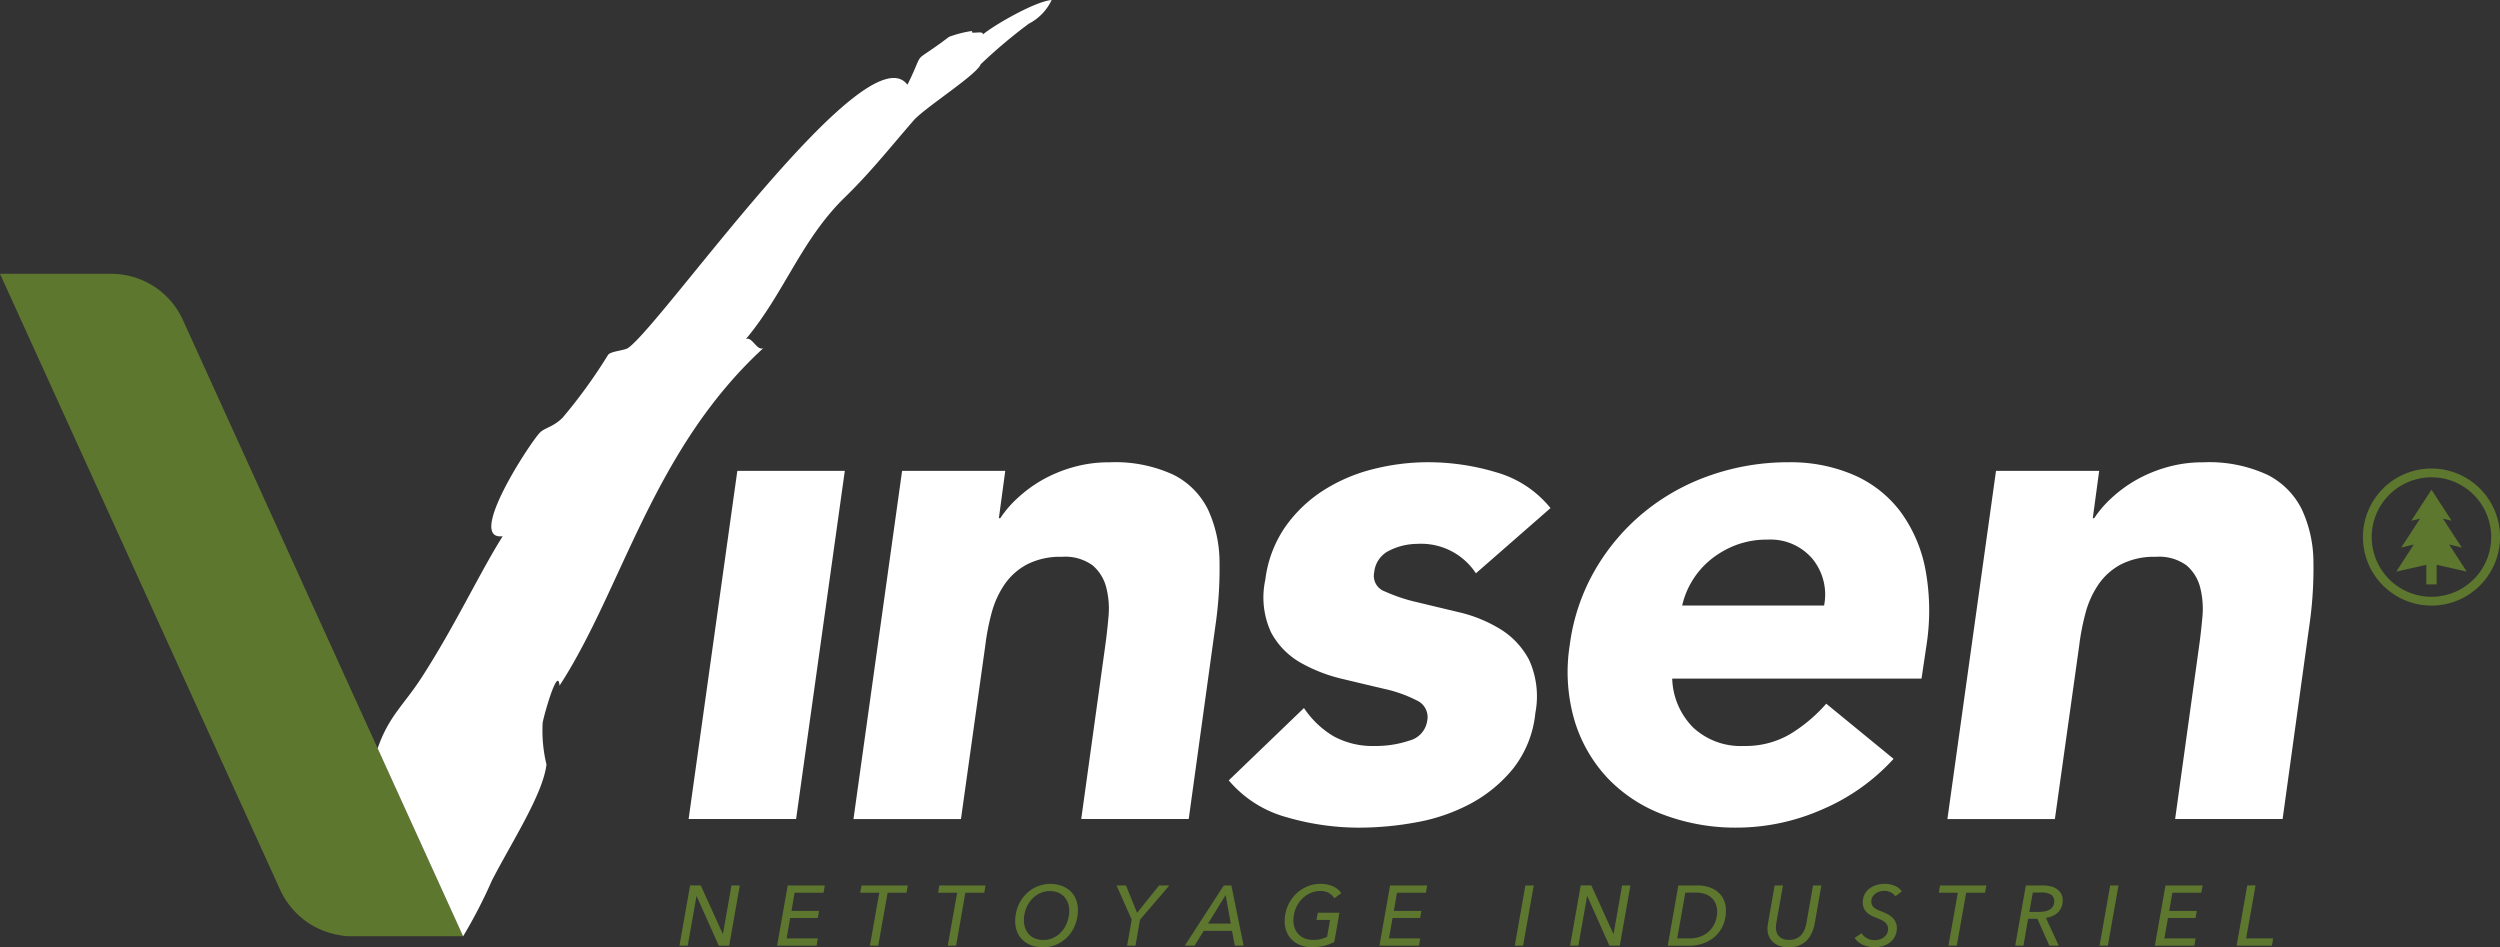
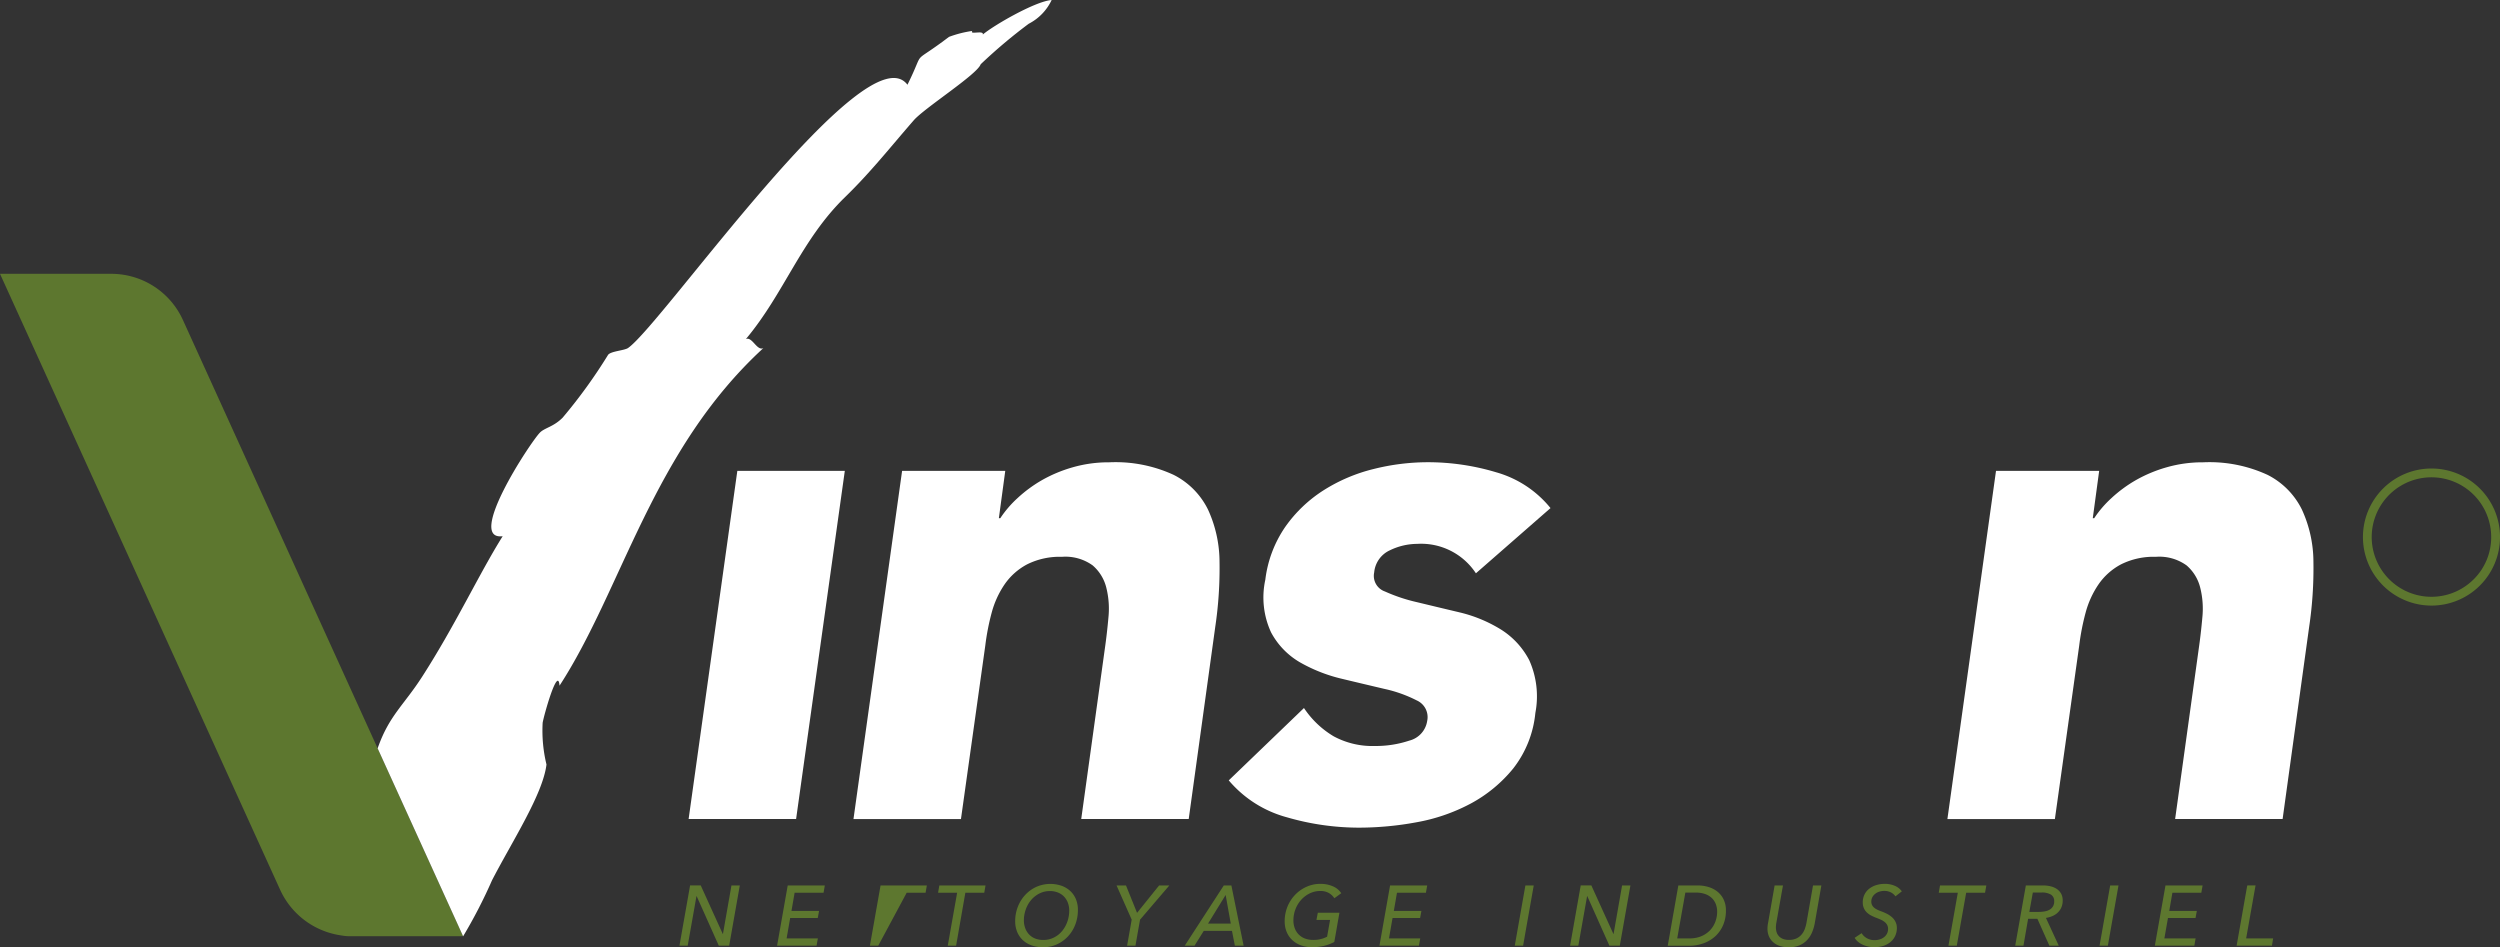
<svg xmlns="http://www.w3.org/2000/svg" id="Composant_39_2" data-name="Composant 39 – 2" width="195.377" height="74.027" viewBox="0 0 195.377 74.027">
  <rect x="0" y="0" width="195.377" height="74.027" fill="#333333" stroke="none" />
  <g id="Groupe_1459" data-name="Groupe 1459">
    <g id="Groupe_2" data-name="Groupe 2" transform="translate(53.816 36.126)">
      <path id="Tracé_1" data-name="Tracé 1" d="M389.886,330.257h8.4l-3.807,27.21h-8.4Z" transform="translate(-386.079 -329.586)" fill="#fff" />
      <path id="Tracé_2" data-name="Tracé 2" d="M431.976,328.734h8.062l-.5,3.7h.112a8.4,8.4,0,0,1,1.344-1.567,10.465,10.465,0,0,1,1.9-1.4,10.863,10.863,0,0,1,2.407-1.008,10.183,10.183,0,0,1,2.856-.392,10.838,10.838,0,0,1,5.039.98,6,6,0,0,1,2.687,2.715,9.847,9.847,0,0,1,.9,4.087,31.129,31.129,0,0,1-.336,5.095l-2.072,15h-8.4l1.847-13.325q.168-1.176.28-2.435a6.754,6.754,0,0,0-.168-2.323,3.348,3.348,0,0,0-1.064-1.736,3.633,3.633,0,0,0-2.407-.672,5.68,5.68,0,0,0-2.716.588,4.943,4.943,0,0,0-1.763,1.568,7.253,7.253,0,0,0-1.008,2.212,18.476,18.476,0,0,0-.5,2.576l-1.9,13.549h-8.4Z" transform="translate(-415.292 -328.063)" fill="#fff" />
      <path id="Tracé_3" data-name="Tracé 3" d="M543.377,336.741a5.122,5.122,0,0,0-4.591-2.3,4.927,4.927,0,0,0-2.128.5,2.111,2.111,0,0,0-1.232,1.736,1.29,1.29,0,0,0,.84,1.484,13.216,13.216,0,0,0,2.52.84q1.512.366,3.275.784a10.967,10.967,0,0,1,3.219,1.316,6.2,6.2,0,0,1,2.267,2.436,6.9,6.9,0,0,1,.476,4.115A8.349,8.349,0,0,1,546.288,352a10.972,10.972,0,0,1-3.331,2.744,14.327,14.327,0,0,1-4.227,1.455,24.819,24.819,0,0,1-4.479.42,20.215,20.215,0,0,1-5.655-.812,9.026,9.026,0,0,1-4.535-2.883l5.878-5.655a7.221,7.221,0,0,0,2.323,2.212,6.368,6.368,0,0,0,3.219.756,8.293,8.293,0,0,0,2.688-.42,1.874,1.874,0,0,0,1.4-1.539,1.426,1.426,0,0,0-.811-1.6,10.356,10.356,0,0,0-2.519-.9q-1.541-.363-3.3-.784a12.34,12.34,0,0,1-3.248-1.259,5.93,5.93,0,0,1-2.324-2.38,6.5,6.5,0,0,1-.448-4.114,9.248,9.248,0,0,1,1.568-4.143,10.645,10.645,0,0,1,3-2.855,13.17,13.17,0,0,1,3.891-1.652,17.512,17.512,0,0,1,4.255-.531,18.531,18.531,0,0,1,5.319.784,8.4,8.4,0,0,1,4.255,2.8Z" transform="translate(-481.849 -328.063)" fill="#fff" />
-       <path id="Tracé_4" data-name="Tracé 4" d="M636.115,351.242a16.077,16.077,0,0,1-5.627,3.975,16.63,16.63,0,0,1-6.578,1.4,15.988,15.988,0,0,1-5.767-1.008,11.629,11.629,0,0,1-4.395-2.883,11.343,11.343,0,0,1-2.576-4.507,13.511,13.511,0,0,1-.364-5.879,15.767,15.767,0,0,1,1.988-5.879,16.564,16.564,0,0,1,3.835-4.507,16.887,16.887,0,0,1,5.207-2.884,18.367,18.367,0,0,1,6.047-1.007,12.449,12.449,0,0,1,5.151,1.007,9.126,9.126,0,0,1,3.639,2.884,11.121,11.121,0,0,1,1.932,4.507,17.584,17.584,0,0,1,.083,5.879l-.392,2.632H618.815a5.649,5.649,0,0,0,1.651,3.835,5.452,5.452,0,0,0,3.947,1.428,6.89,6.89,0,0,0,3.612-.924,12.06,12.06,0,0,0,2.827-2.38Zm-5.431-11.981a4.414,4.414,0,0,0-.9-3.639,4.288,4.288,0,0,0-3.527-1.512,6.73,6.73,0,0,0-2.519.448,7.228,7.228,0,0,0-1.96,1.147,6.451,6.451,0,0,0-1.4,1.624,6.347,6.347,0,0,0-.784,1.932Z" transform="translate(-541.946 -328.063)" fill="#fff" />
      <path id="Tracé_5" data-name="Tracé 5" d="M711.42,328.734h8.062l-.5,3.7h.112a8.4,8.4,0,0,1,1.344-1.567,10.464,10.464,0,0,1,1.9-1.4,10.862,10.862,0,0,1,2.407-1.008,10.184,10.184,0,0,1,2.855-.392,10.837,10.837,0,0,1,5.039.98,6,6,0,0,1,2.687,2.715,9.845,9.845,0,0,1,.9,4.087,31.088,31.088,0,0,1-.336,5.095l-2.072,15h-8.4l1.848-13.325q.168-1.176.28-2.435a6.743,6.743,0,0,0-.168-2.323,3.347,3.347,0,0,0-1.064-1.736,3.632,3.632,0,0,0-2.407-.672,5.677,5.677,0,0,0-2.715.588,4.944,4.944,0,0,0-1.763,1.568,7.258,7.258,0,0,0-1.008,2.212,18.463,18.463,0,0,0-.5,2.576l-1.9,13.549h-8.4Z" transform="translate(-609.246 -328.063)" fill="#fff" />
    </g>
    <g id="Groupe_3" data-name="Groupe 3" transform="translate(53.1 69.078)">
      <path id="Tracé_6" data-name="Tracé 6" d="M387.124,439.955h.014l.665-3.791h.652l-.831,4.709h-.811L385.083,437h-.014l-.685,3.871h-.645l.832-4.709h.831Z" transform="translate(-383.739 -436.044)" fill="#5d772f" />
      <path id="Tracé_7" data-name="Tracé 7" d="M409.421,440.3h2.442l-.1.572h-3.086l.831-4.709h2.9l-.1.572h-2.261l-.246,1.423h2.155l-.1.552H409.7Z" transform="translate(-401.047 -436.044)" fill="#5d772f" />
-       <path id="Tracé_8" data-name="Tracé 8" d="M431.325,440.873h-.652l.732-4.137h-1.49l.1-.572h3.618l-.1.572h-1.477Z" transform="translate(-415.789 -436.044)" fill="#5d772f" />
+       <path id="Tracé_8" data-name="Tracé 8" d="M431.325,440.873h-.652l.732-4.137l.1-.572h3.618l-.1.572h-1.477Z" transform="translate(-415.789 -436.044)" fill="#5d772f" />
      <path id="Tracé_9" data-name="Tracé 9" d="M451.2,440.873h-.652l.732-4.137h-1.49l.1-.572H453.5l-.1.572h-1.477Z" transform="translate(-429.58 -436.044)" fill="#5d772f" />
      <path id="Tracé_10" data-name="Tracé 10" d="M471.686,440.721a2.663,2.663,0,0,1-.895-.143,1.953,1.953,0,0,1-.688-.409,1.807,1.807,0,0,1-.442-.642,2.165,2.165,0,0,1-.157-.841,3.047,3.047,0,0,1,.21-1.135,2.914,2.914,0,0,1,.578-.924,2.749,2.749,0,0,1,.868-.625,2.713,2.713,0,0,1,1.962-.086,1.975,1.975,0,0,1,.685.409,1.831,1.831,0,0,1,.442.639,2.149,2.149,0,0,1,.156.838,3.158,3.158,0,0,1-.2,1.137,2.834,2.834,0,0,1-.569.928,2.708,2.708,0,0,1-.864.625A2.563,2.563,0,0,1,471.686,440.721Zm2.042-2.863a1.737,1.737,0,0,0-.1-.594,1.429,1.429,0,0,0-.292-.485,1.359,1.359,0,0,0-.476-.328,1.658,1.658,0,0,0-.649-.12,1.776,1.776,0,0,0-.834.2,2.055,2.055,0,0,0-.642.517,2.351,2.351,0,0,0-.409.734,2.557,2.557,0,0,0-.143.843,1.743,1.743,0,0,0,.1.591,1.453,1.453,0,0,0,.289.487,1.315,1.315,0,0,0,.473.329,1.668,1.668,0,0,0,.654.119,1.817,1.817,0,0,0,.842-.193,1.977,1.977,0,0,0,.638-.514,2.383,2.383,0,0,0,.406-.734A2.576,2.576,0,0,0,473.727,437.858Z" transform="translate(-443.266 -435.772)" fill="#5d772f" />
      <path id="Tracé_11" data-name="Tracé 11" d="M496.875,440.873h-.652l.359-2.035-1.184-2.674h.738l.865,2.142,1.723-2.142h.8l-2.289,2.674Z" transform="translate(-461.239 -436.044)" fill="#5d772f" />
      <path id="Tracé_12" data-name="Tracé 12" d="M513.577,440.873h-.764l3.053-4.709h.592l.958,4.709h-.685l-.226-1.158H514.3Zm1.058-1.729h1.775l-.4-2.235Z" transform="translate(-473.325 -436.044)" fill="#5d772f" />
      <path id="Tracé_13" data-name="Tracé 13" d="M540.577,440.148a2.238,2.238,0,0,0,1.091-.251l.232-1.311h-1.064l.106-.559h1.689l-.4,2.281a3.366,3.366,0,0,1-.828.31,4.006,4.006,0,0,1-.908.1,2.5,2.5,0,0,1-.875-.147,1.966,1.966,0,0,1-.678-.412,1.807,1.807,0,0,1-.436-.639,2.154,2.154,0,0,1-.153-.825,3.006,3.006,0,0,1,.217-1.144,2.9,2.9,0,0,1,.6-.928,2.825,2.825,0,0,1,.887-.625,2.632,2.632,0,0,1,1.094-.23,2.4,2.4,0,0,1,.954.186,1.451,1.451,0,0,1,.669.545l-.539.393a1.24,1.24,0,0,0-.406-.393,1.285,1.285,0,0,0-.7-.173,1.837,1.837,0,0,0-.844.2,2.189,2.189,0,0,0-.665.515,2.328,2.328,0,0,0-.432.73,2.409,2.409,0,0,0-.153.843,1.765,1.765,0,0,0,.1.608,1.385,1.385,0,0,0,.3.488,1.365,1.365,0,0,0,.482.322A1.735,1.735,0,0,0,540.577,440.148Z" transform="translate(-491.054 -435.772)" fill="#5d772f" />
      <path id="Tracé_14" data-name="Tracé 14" d="M563.3,440.3h2.441l-.1.572h-3.086l.831-4.709h2.9l-.1.572h-2.262l-.246,1.423h2.155l-.1.552h-2.155Z" transform="translate(-507.849 -436.044)" fill="#5d772f" />
      <path id="Tracé_15" data-name="Tracé 15" d="M597.771,440.873h-.651l.831-4.709h.652Z" transform="translate(-531.84 -436.044)" fill="#5d772f" />
      <path id="Tracé_16" data-name="Tracé 16" d="M614.636,439.955h.014l.665-3.791h.652l-.831,4.709h-.811L612.595,437h-.014l-.685,3.871h-.645l.831-4.709h.831Z" transform="translate(-541.648 -436.044)" fill="#5d772f" />
      <path id="Tracé_17" data-name="Tracé 17" d="M637.018,436.164h1.524a2.923,2.923,0,0,1,.791.11,2.094,2.094,0,0,1,.705.346,1.767,1.767,0,0,1,.506.612,1.952,1.952,0,0,1,.193.9,2.837,2.837,0,0,1-.216,1.125,2.513,2.513,0,0,1-.6.865,2.717,2.717,0,0,1-.911.555,3.249,3.249,0,0,1-1.144.2h-1.676Zm-.087,4.137h.965a2.311,2.311,0,0,0,.935-.176,2.011,2.011,0,0,0,.675-.469,1.939,1.939,0,0,0,.409-.669,2.255,2.255,0,0,0,.137-.774,1.635,1.635,0,0,0-.1-.576,1.305,1.305,0,0,0-.3-.472,1.445,1.445,0,0,0-.519-.322,2.113,2.113,0,0,0-.748-.12h-.818Z" transform="translate(-558.955 -436.044)" fill="#5d772f" />
      <path id="Tracé_18" data-name="Tracé 18" d="M663.323,440.993a2.114,2.114,0,0,1-.728-.113,1.447,1.447,0,0,1-.516-.313,1.3,1.3,0,0,1-.309-.462,1.511,1.511,0,0,1-.1-.562,2.228,2.228,0,0,1,.04-.413l.519-2.966h.652l-.519,2.922a2.065,2.065,0,0,0-.033.352,1.285,1.285,0,0,0,.053.374.813.813,0,0,0,.176.312.865.865,0,0,0,.316.216,1.237,1.237,0,0,0,.472.079,1.363,1.363,0,0,0,.585-.113,1.146,1.146,0,0,0,.4-.3,1.444,1.444,0,0,0,.25-.428,2.885,2.885,0,0,0,.136-.491l.512-2.922h.653l-.519,2.966a3.332,3.332,0,0,1-.209.7,2.025,2.025,0,0,1-.386.6,1.8,1.8,0,0,1-.6.416A2.077,2.077,0,0,1,663.323,440.993Z" transform="translate(-576.64 -436.044)" fill="#5d772f" />
      <path id="Tracé_19" data-name="Tracé 19" d="M687.135,436.744a.961.961,0,0,0-.359-.31,1.105,1.105,0,0,0-.512-.116,1.325,1.325,0,0,0-.342.046,1.031,1.031,0,0,0-.326.15.841.841,0,0,0-.246.263.718.718,0,0,0-.1.379.59.59,0,0,0,.056.266.652.652,0,0,0,.156.2,1.165,1.165,0,0,0,.239.157,2.956,2.956,0,0,0,.306.13,3.776,3.776,0,0,1,.482.209,1.784,1.784,0,0,1,.392.273,1.161,1.161,0,0,1,.266.359,1.081,1.081,0,0,1,.1.469,1.465,1.465,0,0,1-.123.6,1.359,1.359,0,0,1-.353.475,1.672,1.672,0,0,1-.555.313,2.324,2.324,0,0,1-1.181.066,2.185,2.185,0,0,1-.429-.137,1.622,1.622,0,0,1-.376-.226,1.239,1.239,0,0,1-.283-.323l.546-.366a1.063,1.063,0,0,0,.4.389,1.2,1.2,0,0,0,.615.157,1.359,1.359,0,0,0,.389-.056,1.056,1.056,0,0,0,.335-.167.837.837,0,0,0,.237-.273.778.778,0,0,0,.09-.383.644.644,0,0,0-.073-.312.762.762,0,0,0-.2-.232,1.439,1.439,0,0,0-.292-.176c-.111-.051-.229-.1-.353-.144a3.952,3.952,0,0,1-.4-.179,1.459,1.459,0,0,1-.339-.24,1.044,1.044,0,0,1-.233-.333,1.118,1.118,0,0,1-.087-.459,1.356,1.356,0,0,1,.13-.6,1.291,1.291,0,0,1,.362-.455,1.712,1.712,0,0,1,.552-.289,2.24,2.24,0,0,1,.691-.1,1.927,1.927,0,0,1,.768.153,1.246,1.246,0,0,1,.549.432Z" transform="translate(-592.105 -435.772)" fill="#5d772f" />
      <path id="Tracé_20" data-name="Tracé 20" d="M706.84,440.873h-.652l.732-4.137h-1.49l.1-.572h3.618l-.1.572h-1.476Z" transform="translate(-607.015 -436.044)" fill="#5d772f" />
      <path id="Tracé_21" data-name="Tracé 21" d="M725.6,440.873h-.645l.832-4.709h1.337a2.441,2.441,0,0,1,.631.077,1.449,1.449,0,0,1,.489.226,1.04,1.04,0,0,1,.313.366,1.1,1.1,0,0,1,.11.5,1.35,1.35,0,0,1-.1.539,1.249,1.249,0,0,1-.272.4,1.4,1.4,0,0,1-.413.277,2.128,2.128,0,0,1-.525.153l1,2.168h-.732l-.937-2.1h-.725Zm.459-2.641h.725a2.708,2.708,0,0,0,.476-.04,1.155,1.155,0,0,0,.385-.136.7.7,0,0,0,.356-.649.573.573,0,0,0-.262-.532,1.377,1.377,0,0,0-.715-.159h-.691Z" transform="translate(-620.565 -436.044)" fill="#5d772f" />
      <path id="Tracé_22" data-name="Tracé 22" d="M747.15,440.873H746.5l.831-4.709h.651Z" transform="translate(-635.519 -436.044)" fill="#5d772f" />
      <path id="Tracé_23" data-name="Tracé 23" d="M761.373,440.3h2.442l-.1.572h-3.086l.832-4.709h2.9l-.1.572H762l-.246,1.423h2.155l-.1.552h-2.155Z" transform="translate(-645.326 -436.044)" fill="#5d772f" />
      <path id="Tracé_24" data-name="Tracé 24" d="M782.266,440.3h2.108l-.093.572h-2.76l.832-4.709H783Z" transform="translate(-659.827 -436.044)" fill="#5d772f" />
    </g>
    <path id="Tracé_25" data-name="Tracé 25" d="M246.363,331.694h-8.951a4.36,4.36,0,0,1-.631-.072,6.2,6.2,0,0,1-4.721-3.567l-21.889-48.129h8.7a6.146,6.146,0,0,1,5.587,3.592l15.158,33.342.067.144,6.232,13.7Z" transform="translate(-210.171 -258.527)" fill="#5d772f" />
    <g id="Groupe_5" data-name="Groupe 5" transform="translate(29.512 0)">
      <g id="Groupe_4" data-name="Groupe 4">
        <path id="Tracé_26" data-name="Tracé 26" d="M359.313,209.977a3.991,3.991,0,0,1-1.788,1.855A40.625,40.625,0,0,0,353.767,215c-.268.794-4.4,3.417-5.237,4.386-1.809,2.077-3.371,4.062-5.355,5.989-3.453,3.355-4.742,7.5-7.757,11.1.49-.217.866.958,1.366.706-8.674,7.973-11.009,18.807-15.931,26.384-.124-1.644-1.263,2.469-1.319,2.907a11.229,11.229,0,0,0,.3,3.252c-.278,2.324-2.7,6.035-4.257,9.051a39.286,39.286,0,0,1-2.258,4.376l-.448-.99-6.232-13.7c.887-2.551,2.031-3.35,3.479-5.6,2.613-4.061,4.453-8.045,6.293-10.978-2.886.361,2.118-7.273,2.9-8.087.361-.382,1.067-.454,1.783-1.175a40.359,40.359,0,0,0,3.546-4.9c.191-.3,1.273-.345,1.567-.546,2.68-1.861,18.617-24.843,21.838-20.575,1.5-3.036.1-1.356,3.247-3.742h0a8.743,8.743,0,0,1,1.825-.464c-.268.33.923-.087.814.284C354.762,211.972,358.009,210.085,359.313,209.977Z" transform="translate(-306.638 -209.977)" fill="#fff" />
      </g>
    </g>
  </g>
  <g id="CIRCLE_-_1_PINE" data-name="CIRCLE - 1 PINE" transform="translate(184.666 36.615)">
-     <path id="pine" d="M826.422,339.354l0,0,.986.241-1.182-1.819-.285-.44.679.166-.787-1.213-.788-1.213-.788,1.213-.788,1.213.679-.166-.286.44-1.181,1.819.986-.241,0,0-1.378,2.123,2.352-.534v1.532h.809v-1.532l2.352.534Z" transform="translate(-819.688 -333.419)" fill="#5d772f" />
    <path id="stroke" d="M819.147,329.664a5.356,5.356,0,1,0,5.356,5.356A5.356,5.356,0,0,0,819.147,329.664Zm3.3,8.657a4.669,4.669,0,1,1,1.367-3.3A4.638,4.638,0,0,1,822.448,338.321Z" transform="translate(-813.791 -329.664)" fill="#5d772f" />
  </g>
</svg>